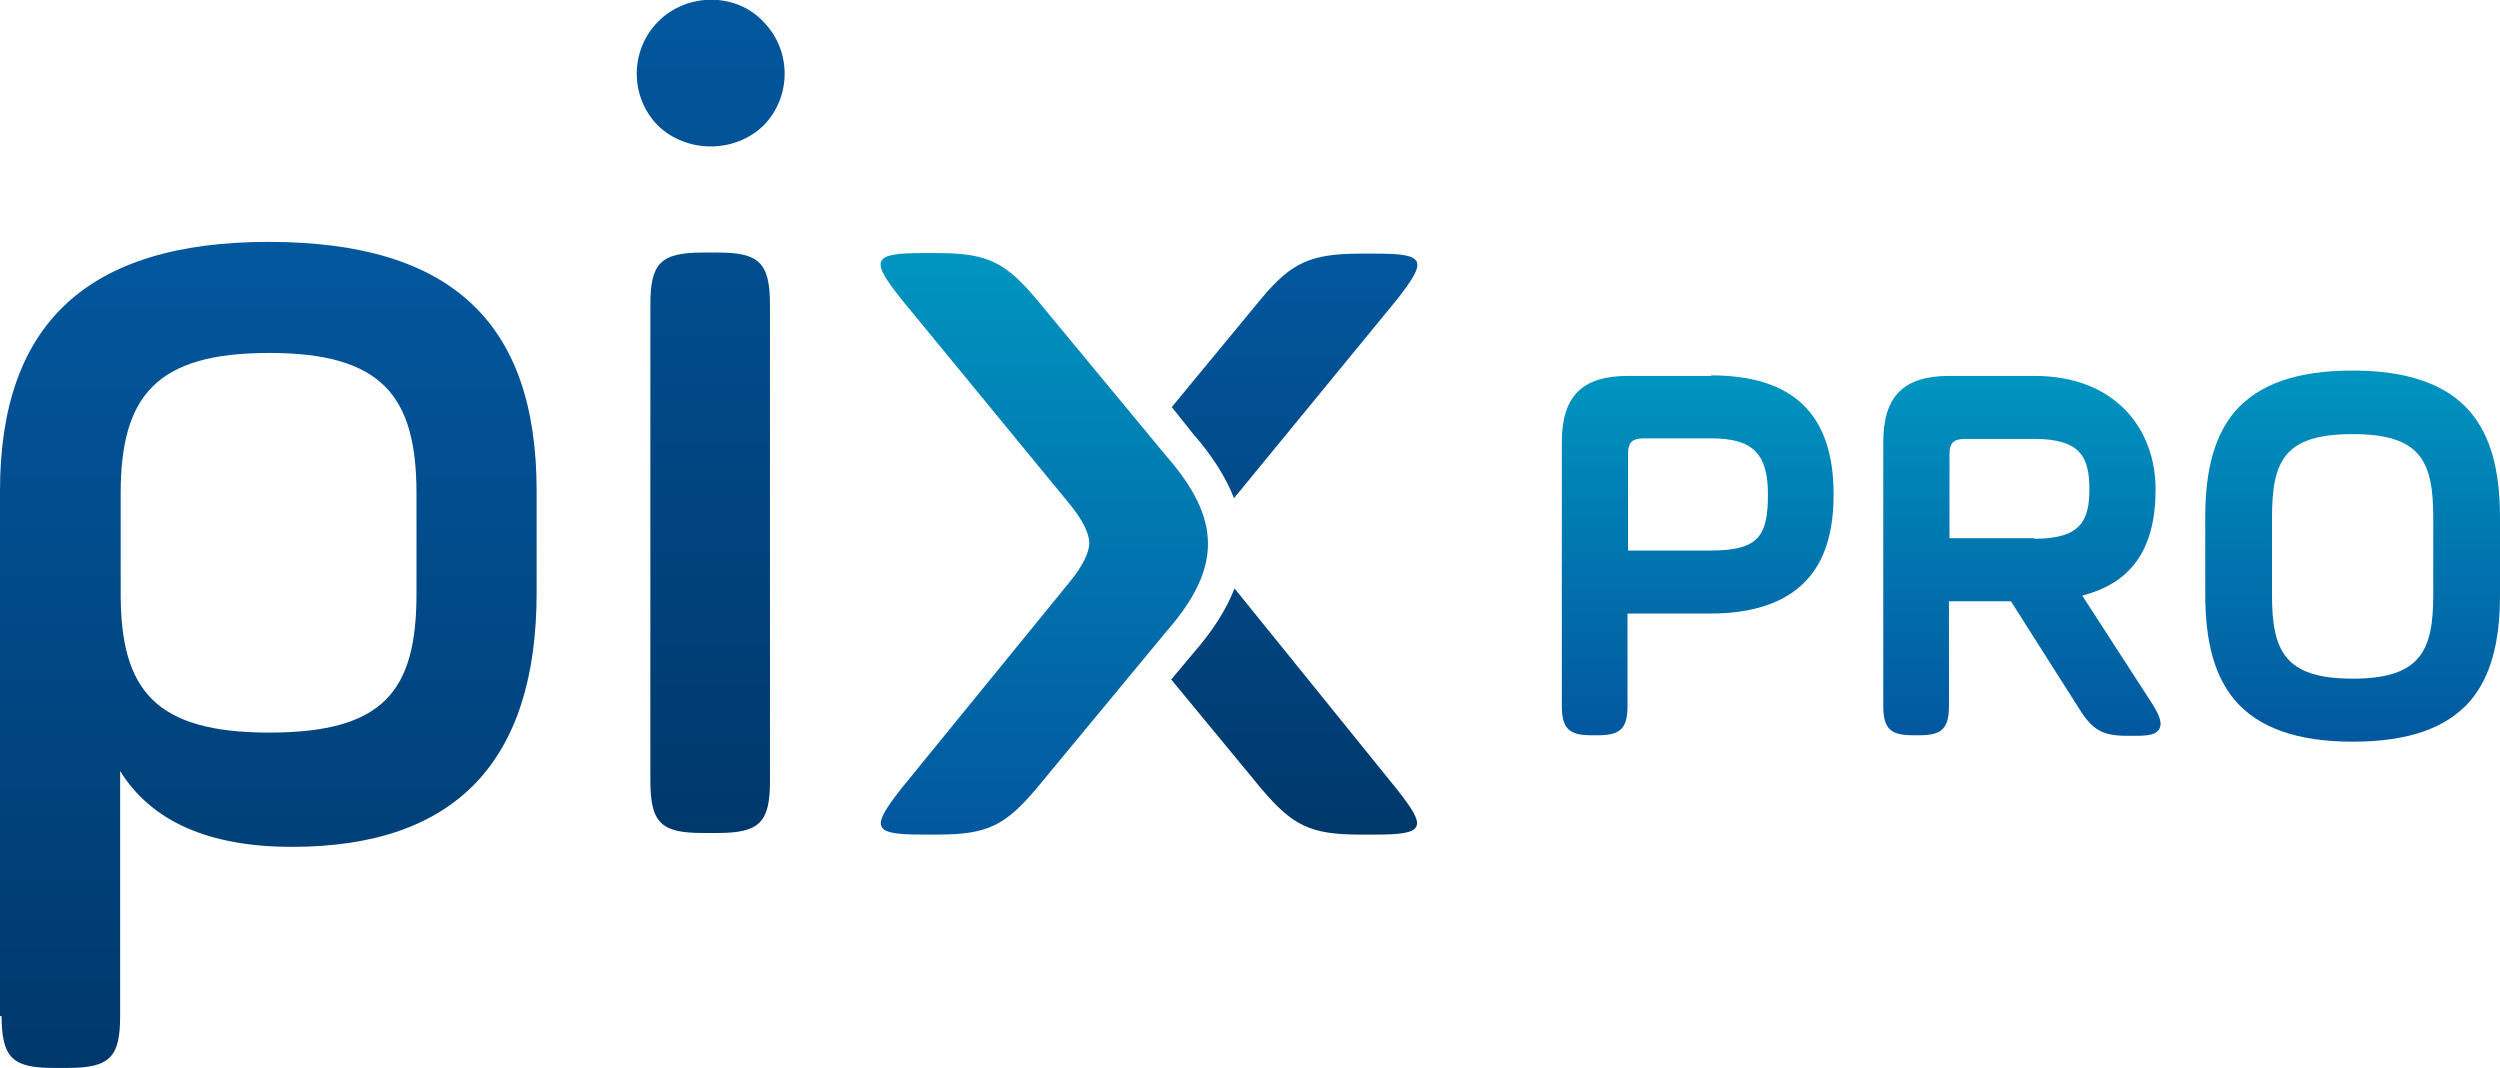
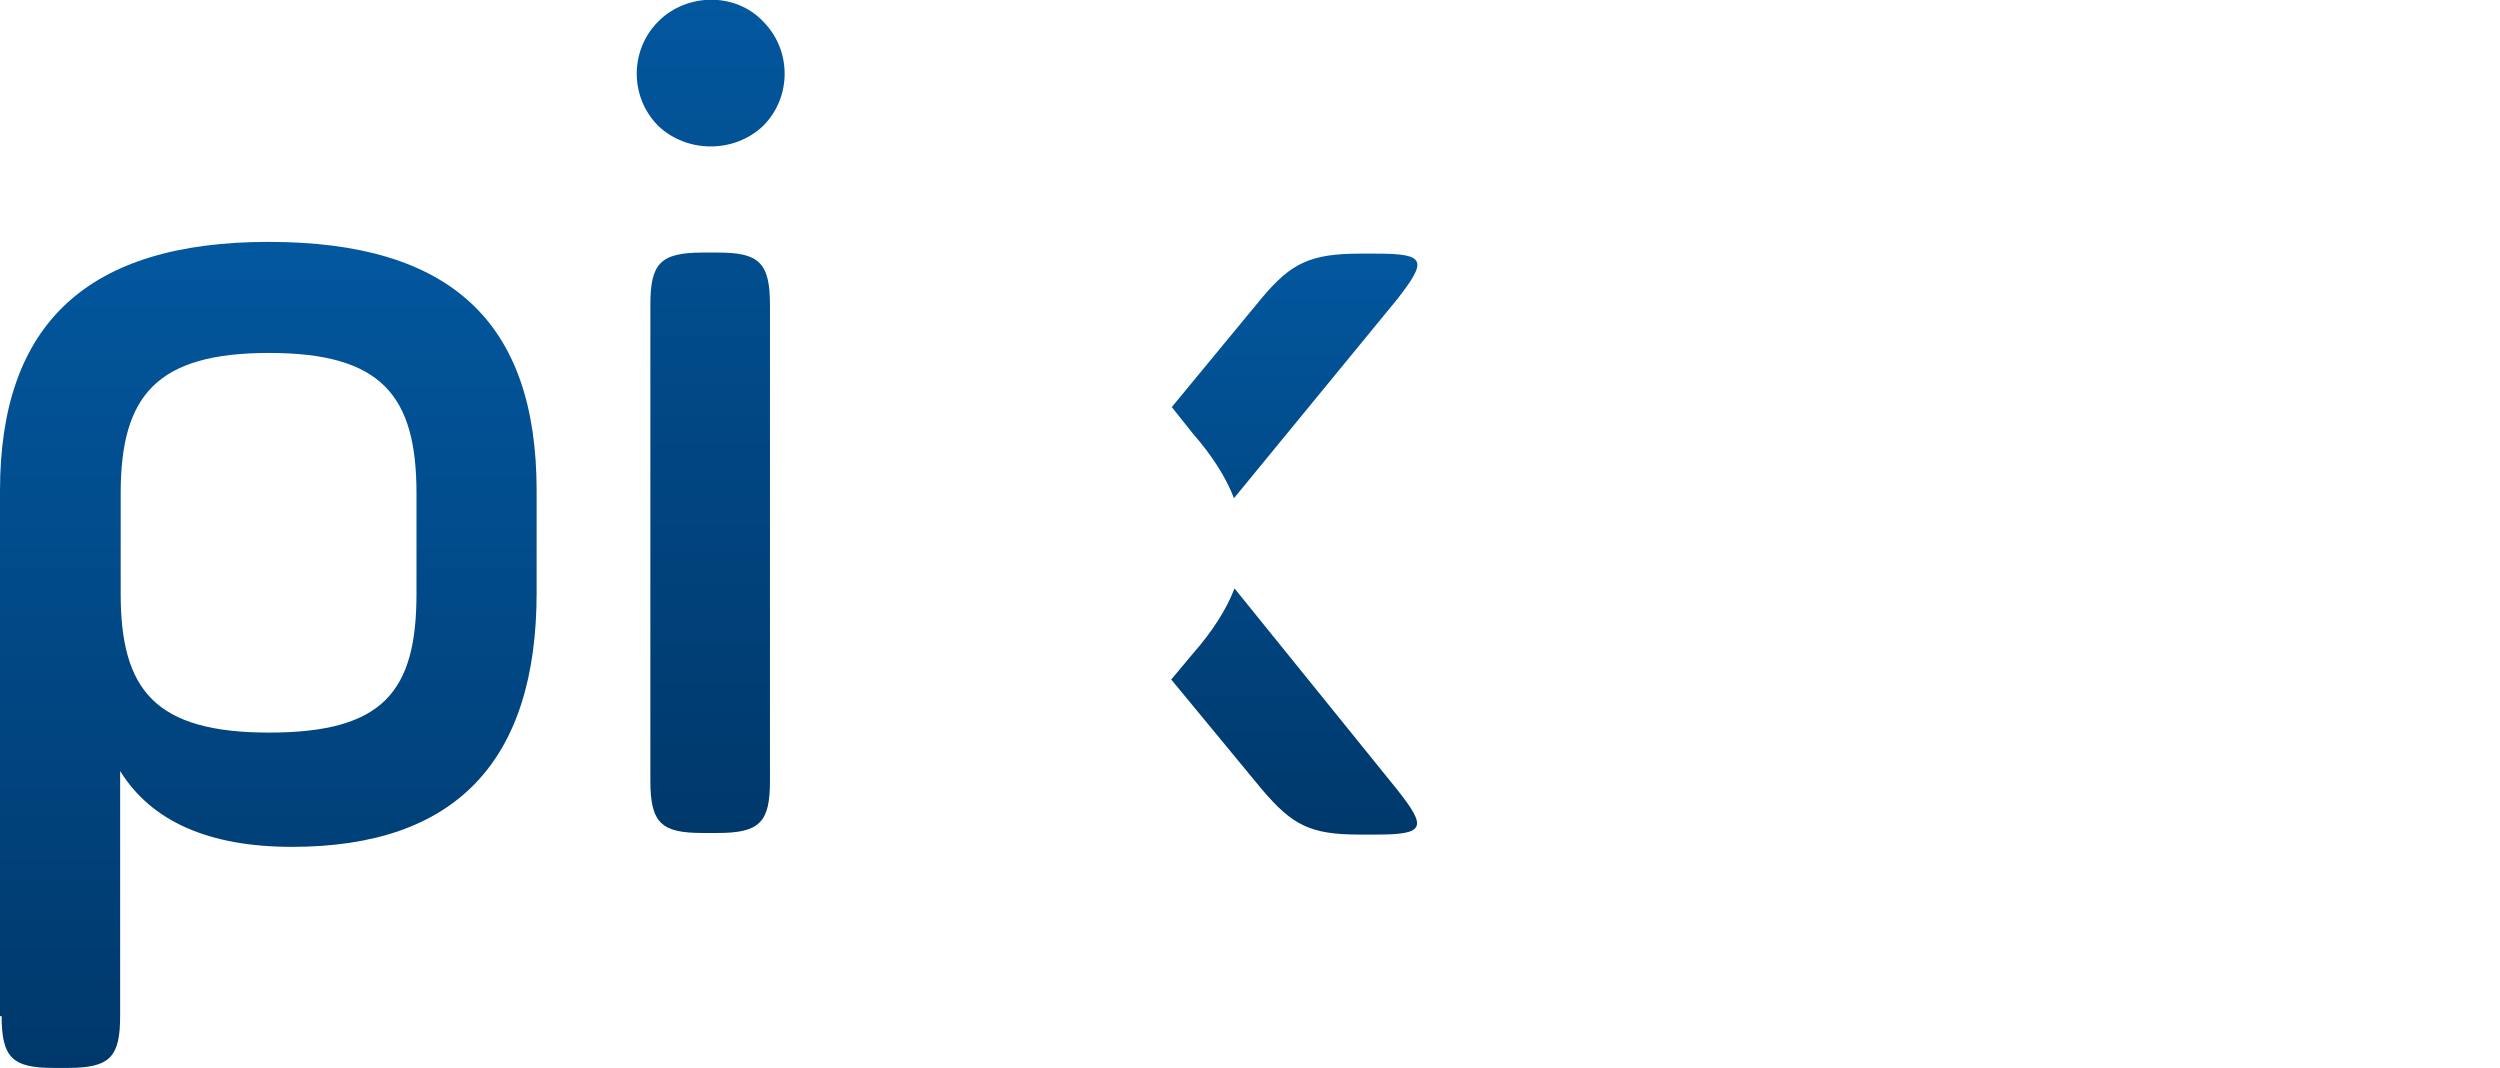
<svg xmlns="http://www.w3.org/2000/svg" id="Calque_1" version="1.1" viewBox="0 0 468.2 200">
  <defs>
    <style>.st0 {
        fill: url(#Dégradé_sans_nom_6);
      }

      .st1 {
        fill: url(#Dégradé_sans_nom_7);
      }

      .st2 {
        fill: url(#Dégradé_sans_nom_5);
      }

      .st3 {
        fill: url(#Dégradé_sans_nom);
      }

      .st3, .st4, .st5, .st6 {
        fill-rule: evenodd;
      }

      .st4 {
        fill: url(#Dégradé_sans_nom_3);
      }

      .st5 {
        fill: url(#Dégradé_sans_nom_2);
      }

      .st6 {
        fill: url(#Dégradé_sans_nom_4);
      }</style>
    <linearGradient id="Dégradé_sans_nom" data-name="Dégradé sans nom" x1="242.4" y1="1057.1" x2="242.4" y2="1166" gradientTransform="translate(0 1213.4) scale(1 -1)" gradientUnits="userSpaceOnUse">
      <stop offset="0" stop-color="#00386b" />
      <stop offset="1" stop-color="#02579e" />
    </linearGradient>
    <linearGradient id="Dégradé_sans_nom_2" data-name="Dégradé sans nom 2" x1="195.5" y1="1057.1" x2="195.5" y2="1166" gradientTransform="translate(0 1213.4) scale(1 -1)" gradientUnits="userSpaceOnUse">
      <stop offset="0" stop-color="#02579e" />
      <stop offset=".6" stop-color="#007bb2" />
      <stop offset="1" stop-color="#0095c0" />
    </linearGradient>
    <linearGradient id="Dégradé_sans_nom_3" data-name="Dégradé sans nom 3" x1="50.2" y1="1013.4" x2="50.2" y2="1168.2" gradientTransform="translate(0 1213.4) scale(1 -1)" gradientUnits="userSpaceOnUse">
      <stop offset="0" stop-color="#00386b" />
      <stop offset="1" stop-color="#02579e" />
    </linearGradient>
    <linearGradient id="Dégradé_sans_nom_4" data-name="Dégradé sans nom 4" x1="133.1" y1="1057.4" x2="133.1" y2="1213.4" gradientTransform="translate(0 1213.4) scale(1 -1)" gradientUnits="userSpaceOnUse">
      <stop offset="0" stop-color="#00386b" />
      <stop offset="1" stop-color="#02579e" />
    </linearGradient>
    <linearGradient id="Dégradé_sans_nom_5" data-name="Dégradé sans nom 5" x1="318" y1="1075.7" x2="318" y2="1143.1" gradientTransform="translate(0 1213.4) scale(1 -1)" gradientUnits="userSpaceOnUse">
      <stop offset="0" stop-color="#02579e" />
      <stop offset=".6" stop-color="#007bb2" />
      <stop offset="1" stop-color="#0095c0" />
    </linearGradient>
    <linearGradient id="Dégradé_sans_nom_6" data-name="Dégradé sans nom 6" x1="378.7" y1="1075.7" x2="378.7" y2="1143.1" gradientTransform="translate(0 1213.4) scale(1 -1)" gradientUnits="userSpaceOnUse">
      <stop offset="0" stop-color="#02579e" />
      <stop offset=".6" stop-color="#007bb2" />
      <stop offset="1" stop-color="#0095c0" />
    </linearGradient>
    <linearGradient id="Dégradé_sans_nom_7" data-name="Dégradé sans nom 7" x1="440.6" y1="1074.5" x2="440.6" y2="1144" gradientTransform="translate(0 1213.4) scale(1 -1)" gradientUnits="userSpaceOnUse">
      <stop offset="0" stop-color="#02579e" />
      <stop offset=".6" stop-color="#007bb2" />
      <stop offset="1" stop-color="#0095c0" />
    </linearGradient>
  </defs>
  <g>
    <g id="Group">
      <path id="Combined-Shape" class="st3" d="M219.4,127.2l4.1-4.9c3.6-4.1,6.2-8.2,7.7-12.1l30.4,37.6c5.7,7.2,5.4,8.5-3.9,8.5h-3.1c-9.3,0-12.6-1.8-18.3-8.5l-17-20.6h0ZM219.4,76.3l17-20.6c5.4-6.4,9-8.2,18.3-8.2h3.1c9.3,0,9.5,1.3,3.9,8.5l-30.6,37.3c-1.5-3.9-4.1-8-7.7-12.1l-3.9-4.9h0Z" />
-       <path id="Page-1" class="st5" d="M172.6,156.3c-9.3,0-9.5-1.3-3.9-8.5l31.7-38.9c2.3-2.8,3.6-5.4,3.6-7.2s-1.3-4.4-3.6-7.2l-31.7-38.6c-5.7-7.2-5.4-8.5,3.9-8.5h3.1c9.3,0,12.6,1.8,18.3,8.5l24.5,29.6c10.3,11.8,10.3,20.9,0,32.7l-24.5,29.6c-5.7,6.7-9,8.5-18.3,8.5h-3.1Z" />
    </g>
    <path id="Fill-1" class="st4" d="M.3,190.2c0,8,2.1,9.8,9.8,9.8h2.6c8,0,9.8-2.1,9.8-9.8v-45.8c5.9,9.5,16.7,14.2,32.2,14.2,30.6,0,45.8-16,45.8-47.6v-19.1c0-31.7-16.2-46.6-50.2-46.6S0,60.7,0,91.9v98.4h.3,0ZM78,111.2c0,18.3-6.2,26-27.6,26s-27.8-8-27.8-26v-18.8c0-18.3,6.7-26.3,27.8-26.3s27.6,8,27.6,26.3v18.8h0Z" />
    <path id="Fill-2" class="st6" d="M121.8,146.2c0,8,2.1,9.8,9.8,9.8h2.8c8,0,9.8-2.1,9.8-9.8V57.1c0-8-2.1-9.8-9.8-9.8h-2.8c-8,0-9.8,2.1-9.8,9.8v89.1h0ZM123.3,23.6c5.4,5.1,14.2,5.1,19.6,0,5.4-5.4,5.4-14.2,0-19.6-5.1-5.4-14.2-5.4-19.6,0-5.4,5.4-5.4,14.2,0,19.6h0Z" />
  </g>
  <g>
-     <path class="st2" d="M320.5,70.4h-15.6c-8.6,0-12.4,3.8-12.4,12.4v49.4c0,4.2,1.3,5.5,5.5,5.5h1.3c4.2,0,5.5-1.3,5.5-5.5v-17.3h15.6c8,0,14-2.1,17.8-6.1,3.5-3.7,5.2-9,5.2-16.2,0-15-7.5-22.3-23-22.3h0ZM320.5,103.1h-15.6v-18.1c0-2.2.8-2.9,3-2.9h12.6c7.7,0,10.6,2.8,10.6,10.5s-1.7,10.5-10.6,10.5h0Z" />
-     <path class="st0" d="M390.1,111.5c9.2-2.4,13.6-8.8,13.6-19.9s-7.4-21.2-22.7-21.2h-15.9c-8.6,0-12.4,3.8-12.4,12.4v49.4c0,4.2,1.3,5.5,5.5,5.5h1.3c4.2,0,5.5-1.3,5.5-5.5v-19.6h11.6l12.9,20.3c2.4,3.8,4.3,4.9,8.8,4.9h1.7c2.3,0,3.8-.2,4.4-1.3.6-1.1,0-2.5-1.2-4.5l-13.2-20.4h0ZM381,100.8h-15.9v-15.7c0-2.2.8-2.9,3-2.9h12.9c8.6,0,10.3,3.4,10.3,9.4s-1.7,9.3-10.3,9.3h0Z" />
-     <path class="st1" d="M462.6,77.1c-4.4-5.1-11.6-7.7-22-7.7s-17.5,2.5-22,7.6c-3.8,4.5-5.6,10.8-5.6,19.9v14.4c0,9.1,1.8,15.4,5.6,19.9,4.4,5.1,11.6,7.7,22,7.7s17.5-2.5,22-7.6c3.8-4.5,5.6-10.8,5.6-19.9v-14.4c0-9.1-1.8-15.4-5.6-19.9h0ZM455.7,111.4c0,10.4-2.3,15.7-15.1,15.7s-15.1-5.3-15.1-15.7v-14.4c0-10.7,2.3-15.7,15.1-15.7s15.1,5.1,15.1,15.7v14.4Z" />
-   </g>
+     </g>
</svg>